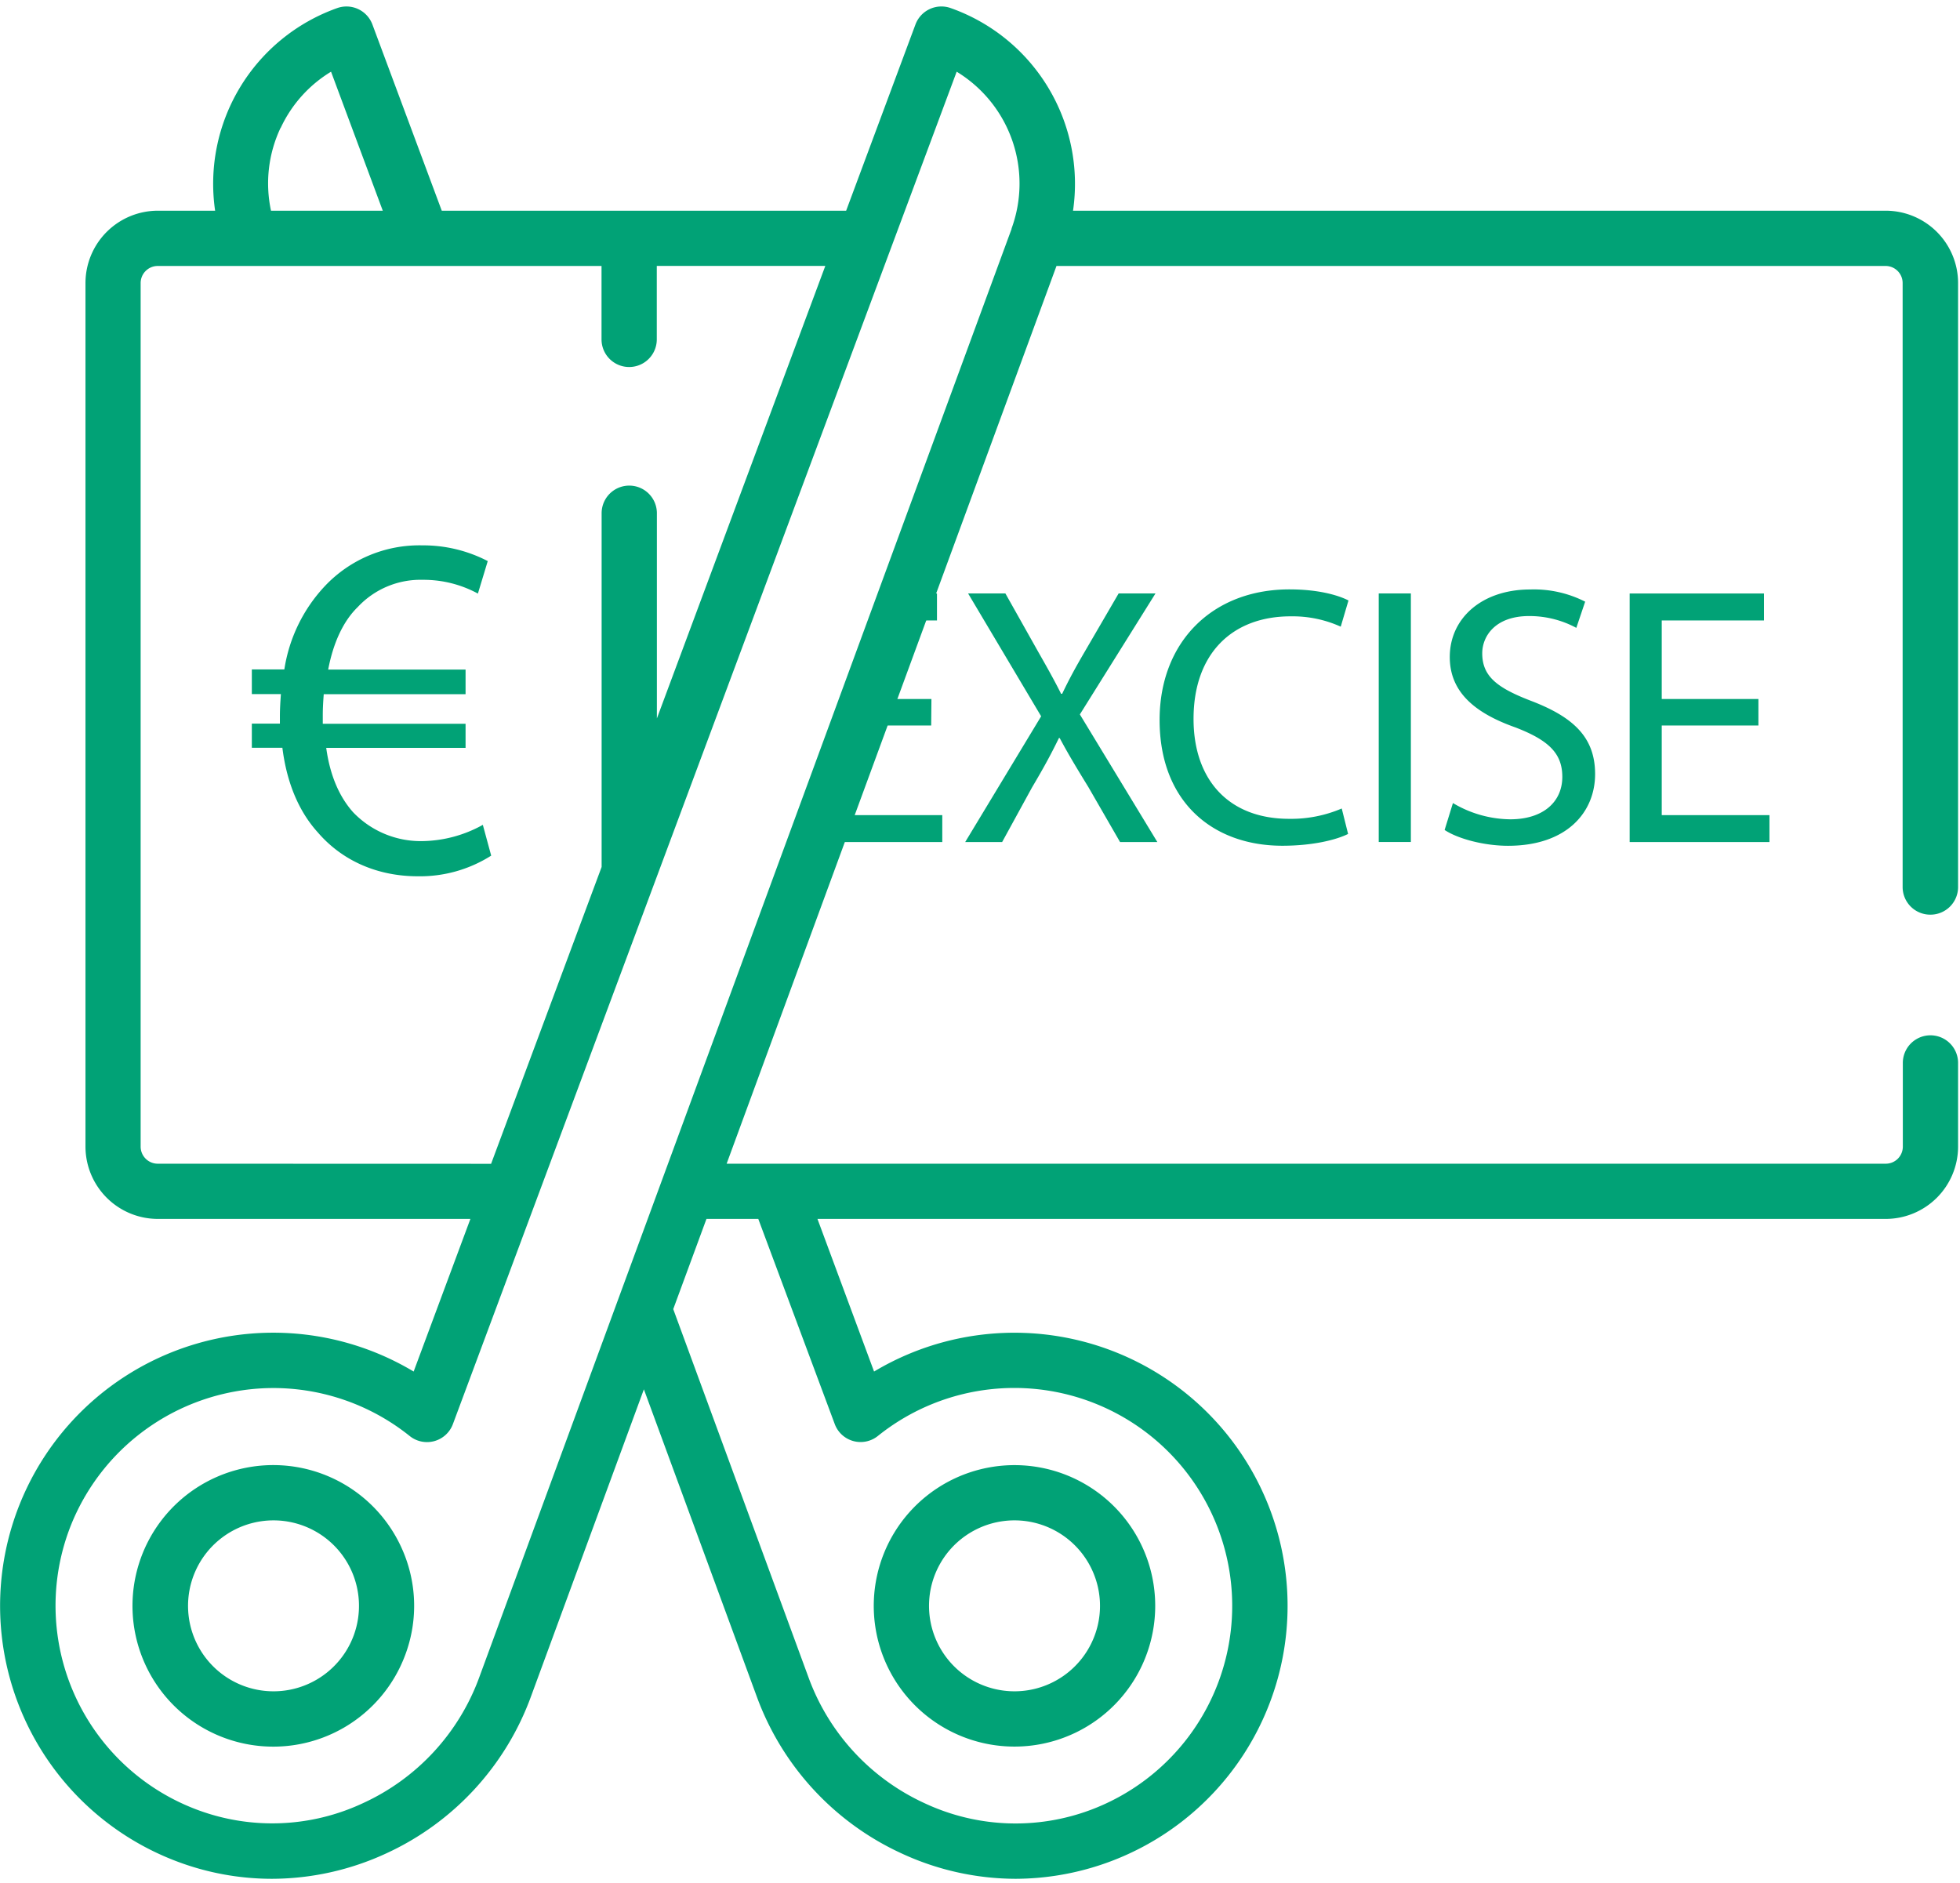
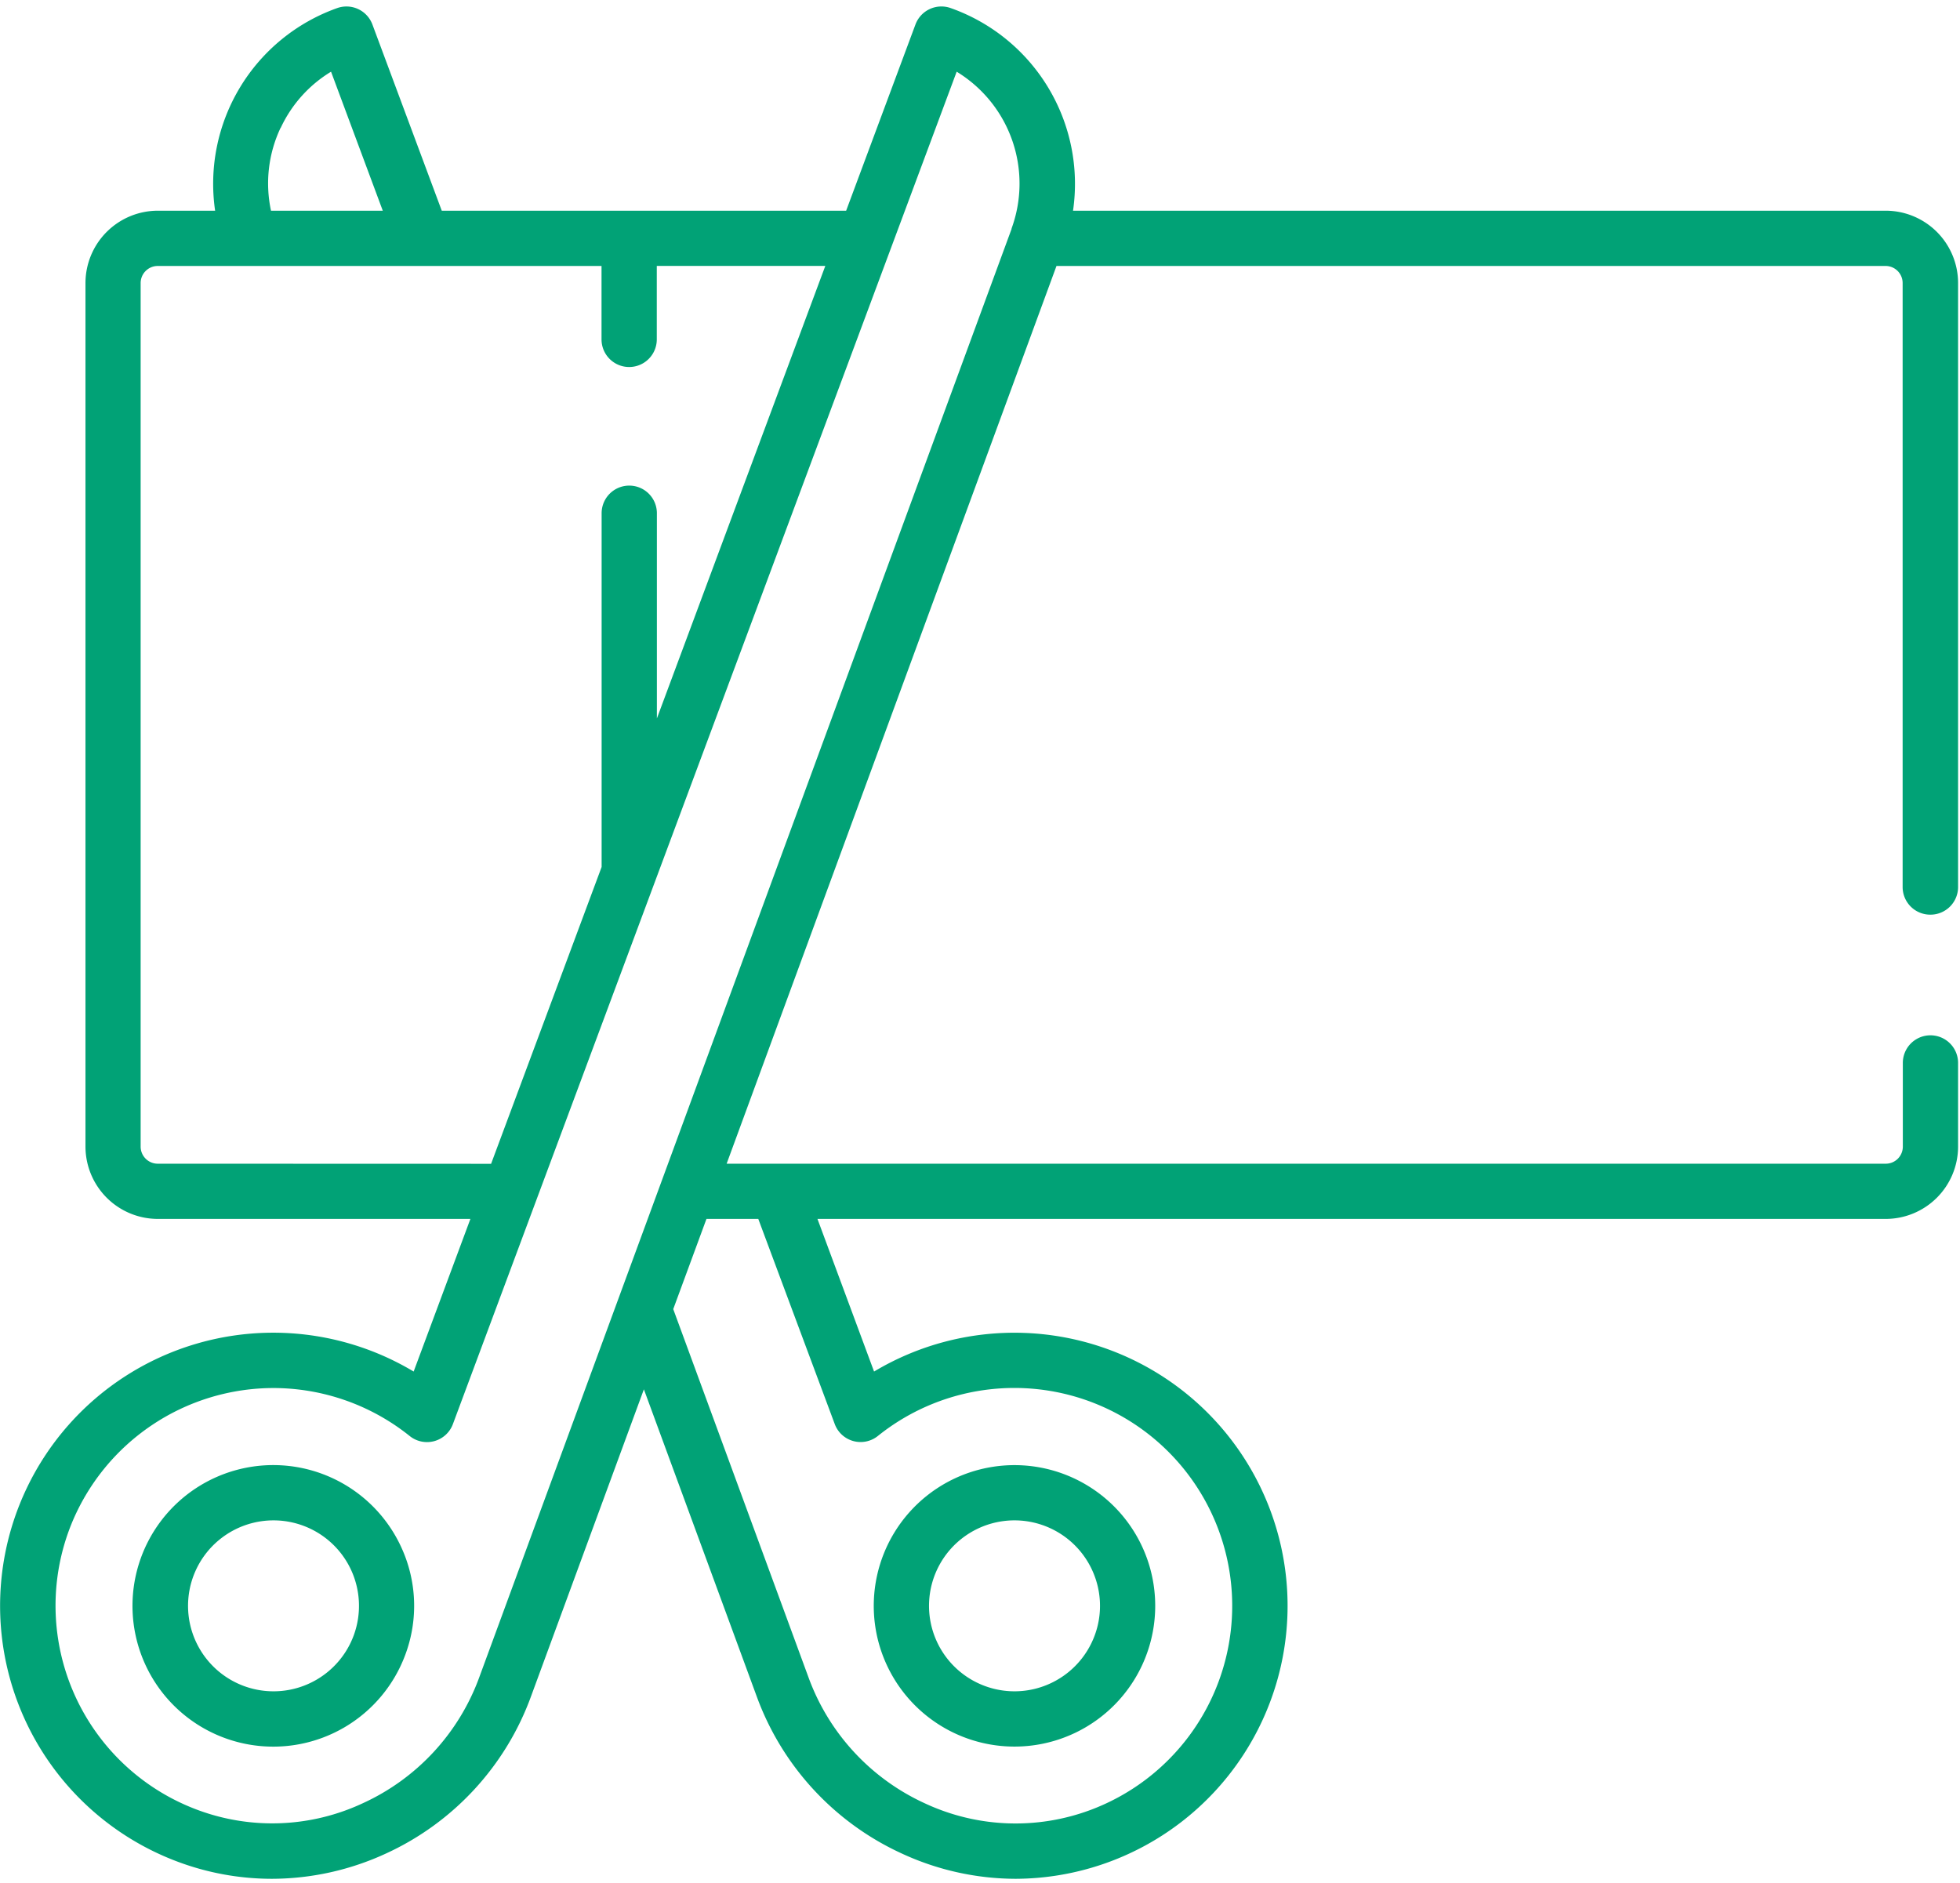
<svg xmlns="http://www.w3.org/2000/svg" viewBox="0 0 410 394">
  <defs>
    <style>.cls-1{fill:#01a276;}.cls-2{fill:none;}</style>
  </defs>
  <title>Asset 1</title>
  <g id="Layer_1-2">
-     <path class="cls-1" d="M194.79 151.78h-20.21v18.75h22.53v5.63h-29.25l17.14-52h11v5.64h-9.33l-5.74 16.43h13.91zM234.3 176.16l-6.63-11.5c-2.7-4.39-4.4-7.25-6-10.26h-.16c-1.46 3-2.93 5.79-5.63 10.34l-6.25 11.42h-7.73l15.89-26.31-15.28-25.7h7.8l6.86 12.2c1.93 3.39 3.4 6 4.79 8.79h.23c1.47-3.08 2.78-5.48 4.71-8.79l7.1-12.2h7.71l-15.82 25.31 16.21 26.7zM282 174.46c-2.47 1.24-7.41 2.47-13.74 2.47-14.66 0-25.69-9.26-25.69-26.31 0-16.28 11-27.32 27.16-27.32 6.48 0 10.57 1.39 12.35 2.32l-1.62 5.48a24.42 24.42 0 0 0-10.5-2.16c-12.19 0-20.29 7.79-20.29 21.45 0 12.73 7.33 20.91 20 20.91a26.91 26.91 0 0 0 11-2.16zM295.13 124.15v52h-6.72v-52zM303.93 168a23.82 23.82 0 0 0 12 3.4c6.86 0 10.88-3.63 10.88-8.88 0-4.86-2.78-7.64-9.8-10.34-8.49-3-13.74-7.4-13.74-14.73 0-8.11 6.71-14.13 16.82-14.13a23.63 23.63 0 0 1 11.5 2.55l-1.85 5.48a20.68 20.68 0 0 0-9.88-2.47c-7.1 0-9.8 4.24-9.8 7.79 0 4.87 3.17 7.26 10.34 10 8.8 3.39 13.27 7.63 13.27 15.27 0 8-5.94 15-18.21 15-5 0-10.49-1.46-13.27-3.31zM367.83 151.78h-20.22v18.75h22.53v5.63h-29.24v-52h28.1v5.64h-21.39v16.43h20.22z" />
    <path class="cls-1" d="M83.89 323.58a29.45 29.45 0 1 0 .92 22.52 29.23 29.23 0 0 0-.92-22.52zm-9.89 18.53a17.88 17.88 0 1 1-.56-13.68 17.91 17.91 0 0 1 .56 13.68zM403.82 191.35a5.78 5.78 0 0 0 5.78-5.78v-126.36a15.15 15.15 0 0 0-15.14-15.13h-170a39 39 0 0 0-25.62-42.4 5.79 5.79 0 0 0-7.34 3.44l-14.5 38.96h-84.59l-14.51-38.96a5.79 5.79 0 0 0-7.33-3.44 39 39 0 0 0-25.57 42.4h-12a15.15 15.15 0 0 0-15.12 15.13v180.67a15.15 15.15 0 0 0 15.12 15.12h65.4l-11.87 31.93a57.14 57.14 0 1 0-49.18 102.61 56.3 56.3 0 0 0 19.52 3.51 57.19 57.19 0 0 0 23.89-5.3 58 58 0 0 0 30.33-32.89l23.6-64.21 23.59 64.21a58 58 0 0 0 30.34 32.89 57 57 0 0 0 23.88 5.3 57.1 57.1 0 0 0 52.74-78.35 57.14 57.14 0 0 0-82.4-27.77l-11.84-31.93h223.46a15.15 15.15 0 0 0 15.14-15.13v-17.5a5.78 5.78 0 0 0-11.56 0v17.51a3.57 3.57 0 0 1-3.58 3.57h-242.46l69-187.81h173.46a3.57 3.57 0 0 1 3.54 3.57v126.36a5.78 5.78 0 0 0 5.78 5.78zm-345.1-164.6a27.11 27.11 0 0 1 10.53-11.75l10.82 29.08h-23.38a27.19 27.19 0 0 1 2-17.33zm-25.72 216.7a3.58 3.58 0 0 1-3.58-3.57v-180.67a3.58 3.58 0 0 1 3.58-3.57h92.83v15.36a5.78 5.78 0 0 0 11.56 0v-15.37h35.25l-35.23 94.67v-42.93a5.78 5.78 0 0 0-11.56 0v74l-23.12 62.1zm125.62 11.55l16 42.93a5.77 5.77 0 0 0 9 2.49 45.58 45.58 0 1 1 44.38 78.27 44.85 44.85 0 0 1-34.56-1.44 46.47 46.47 0 0 1-24.33-26.38l-28.28-77 6.95-18.87zm53-207.15l-111.35 303a46.49 46.49 0 0 1-24.33 26.37 44.73 44.73 0 0 1-34.55 1.44 45.58 45.58 0 0 1-26.52-59.66 45.69 45.69 0 0 1 42.36-28.62 45.63 45.63 0 0 1 28.5 10.06 5.78 5.78 0 0 0 9-2.49l17.39-46.69 88-236.26a27.39 27.39 0 0 1 11.47 32.84z" />
-     <path class="cls-2" d="M0 0h410v394h-410z" />
    <path class="cls-1" d="M239.85 325.8a29.44 29.44 0 1 0-.92 22.52 29.48 29.48 0 0 0 .92-22.52zm-11.41 17.66a17.88 17.88 0 1 1 .56-13.68 17.8 17.8 0 0 1-.56 13.68z" />
-     <path class="cls-1" d="M102.75 179a27.81 27.81 0 0 1-15.35 4.32c-8.35 0-15.76-3.19-20.91-9.17-3.92-4.32-6.5-10.3-7.42-17.72h-6.39v-5.05h5.87v-1.54c0-1.65.11-3.2.21-4.64h-6.08v-5.15h6.8a32.67 32.67 0 0 1 8.45-17.41 27.16 27.16 0 0 1 20.4-8.55 29.32 29.32 0 0 1 13.7 3.29l-2.06 6.8a23.79 23.79 0 0 0-11.54-2.88 17.94 17.94 0 0 0-13.6 5.7c-3.09 3-5.15 7.62-6.18 13.08h28.74v5.15h-29.67c-.1 1.34-.2 2.89-.2 4.33v1.85h29.87v5.05h-29.15c.82 6 2.88 10.41 5.66 13.5a19.59 19.59 0 0 0 14.53 6 26.7 26.7 0 0 0 12.57-3.4z" />
  </g>
</svg>